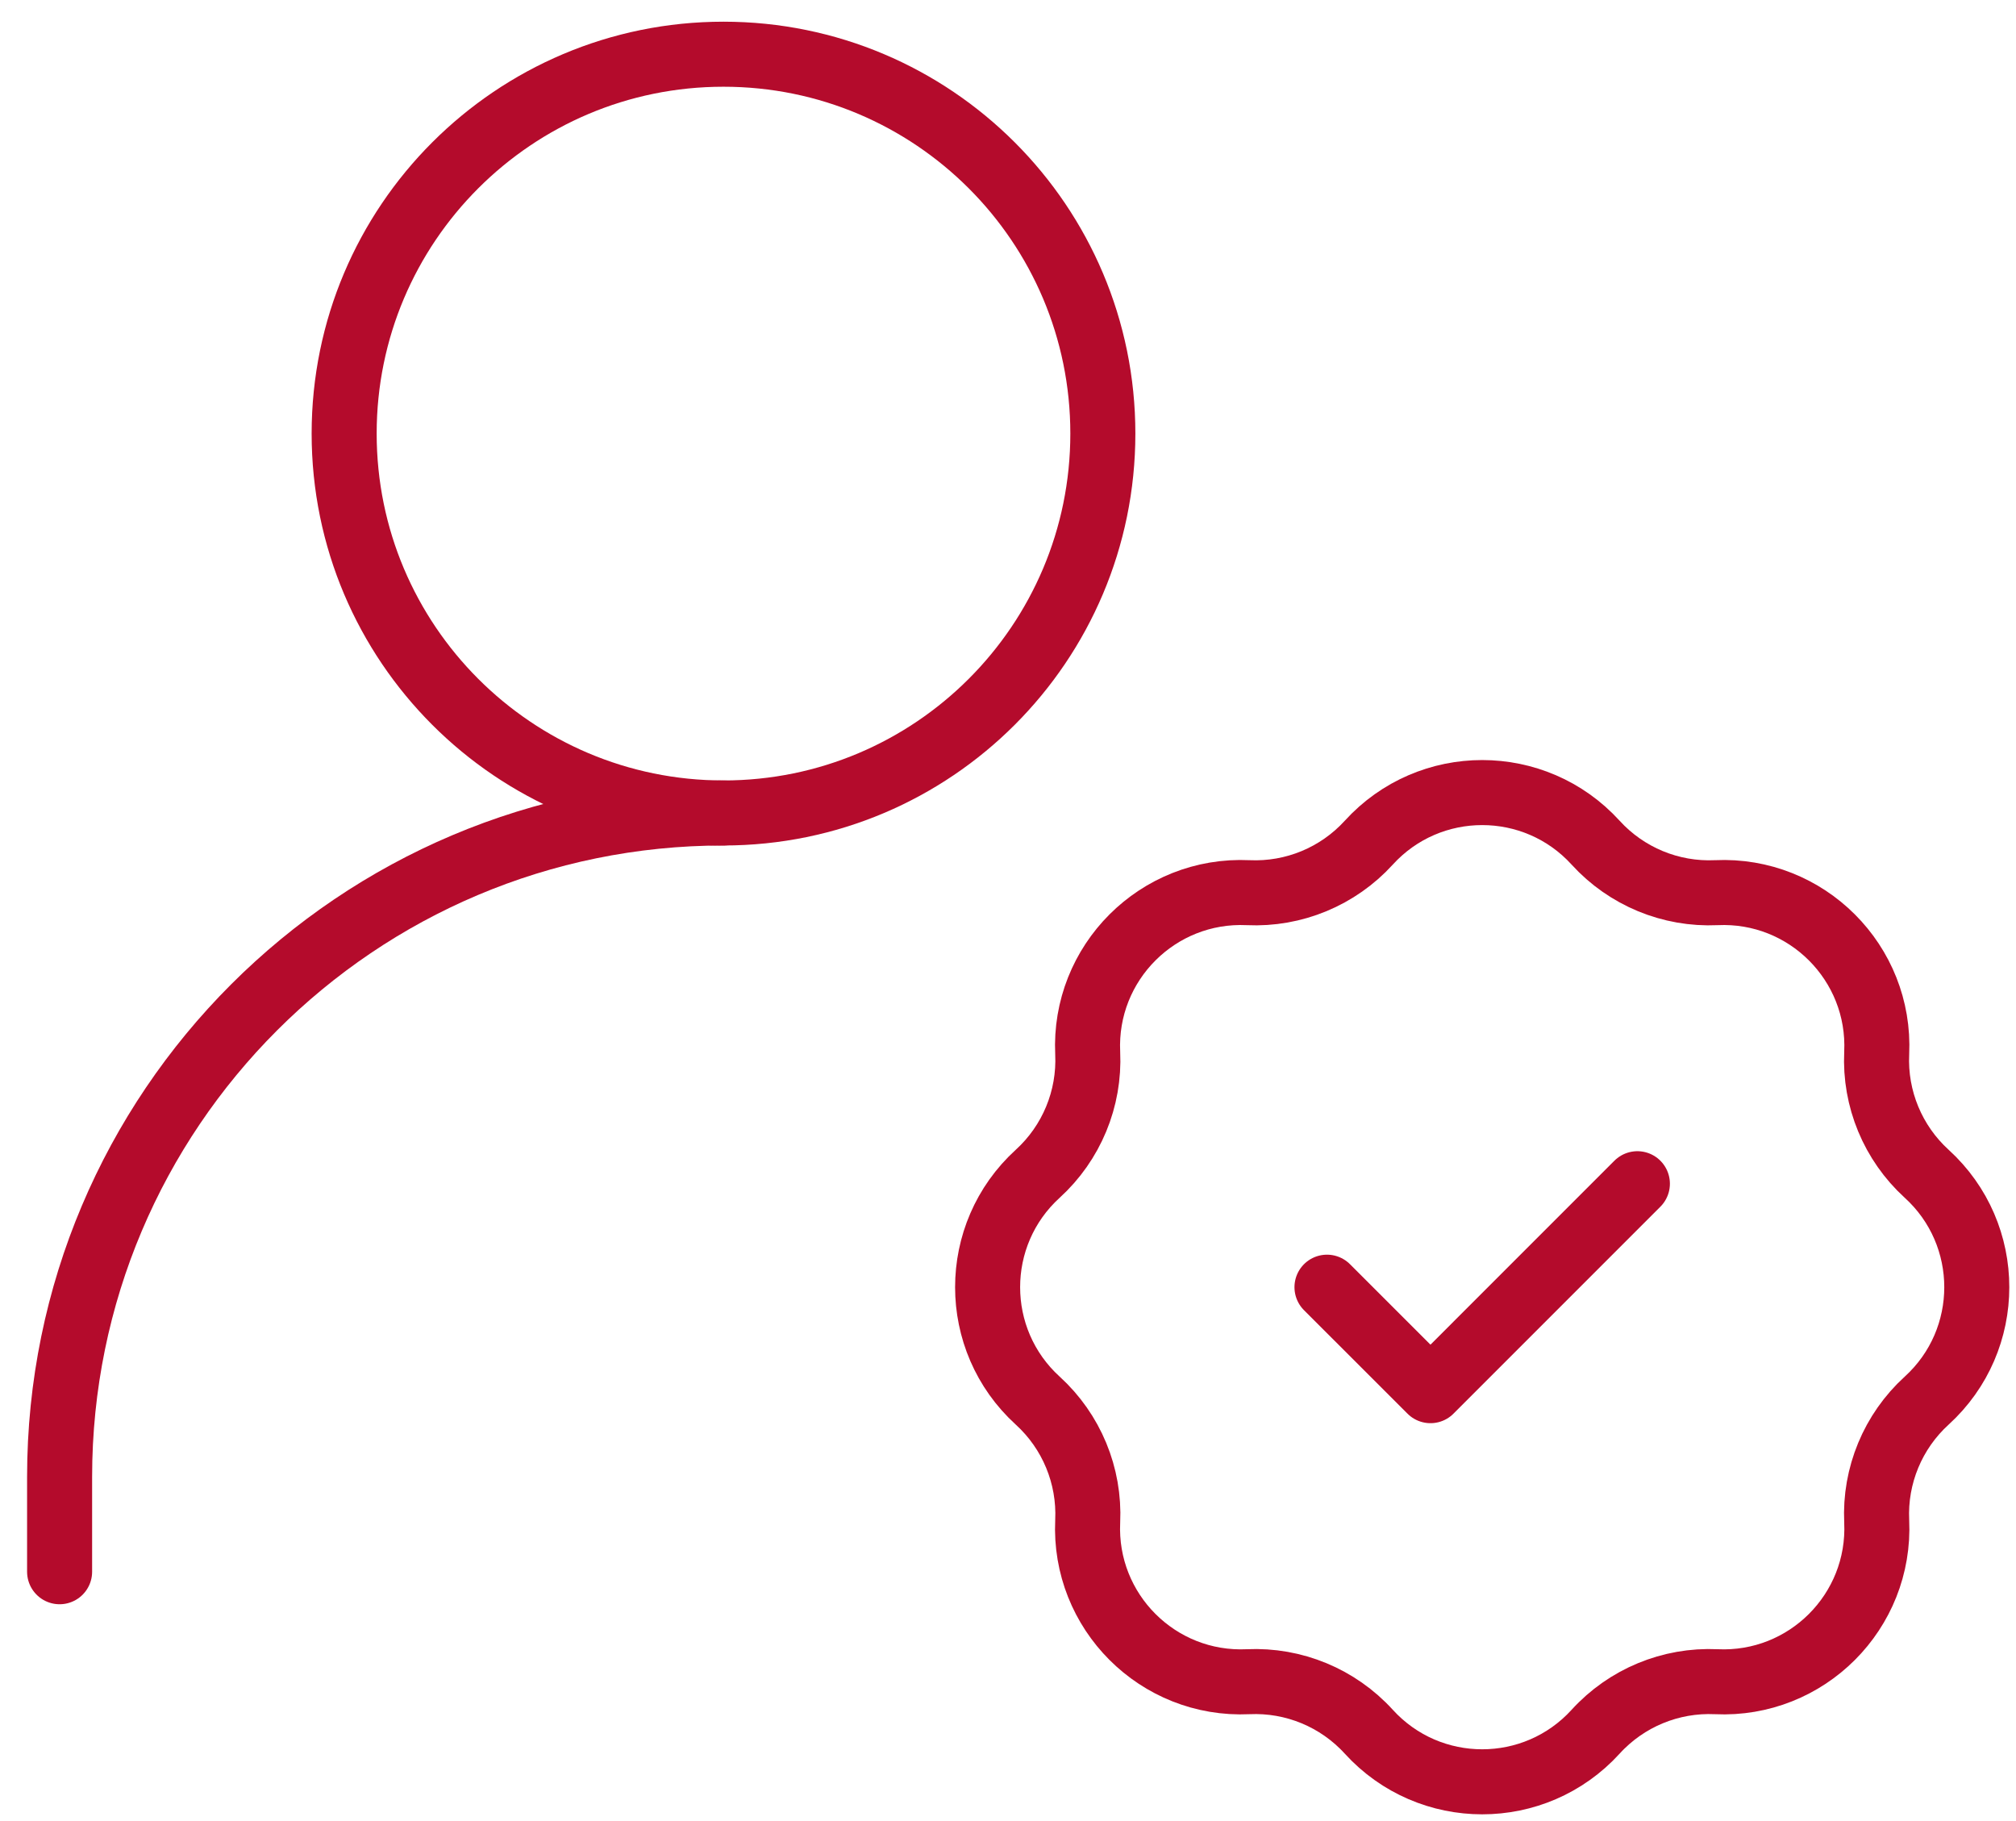
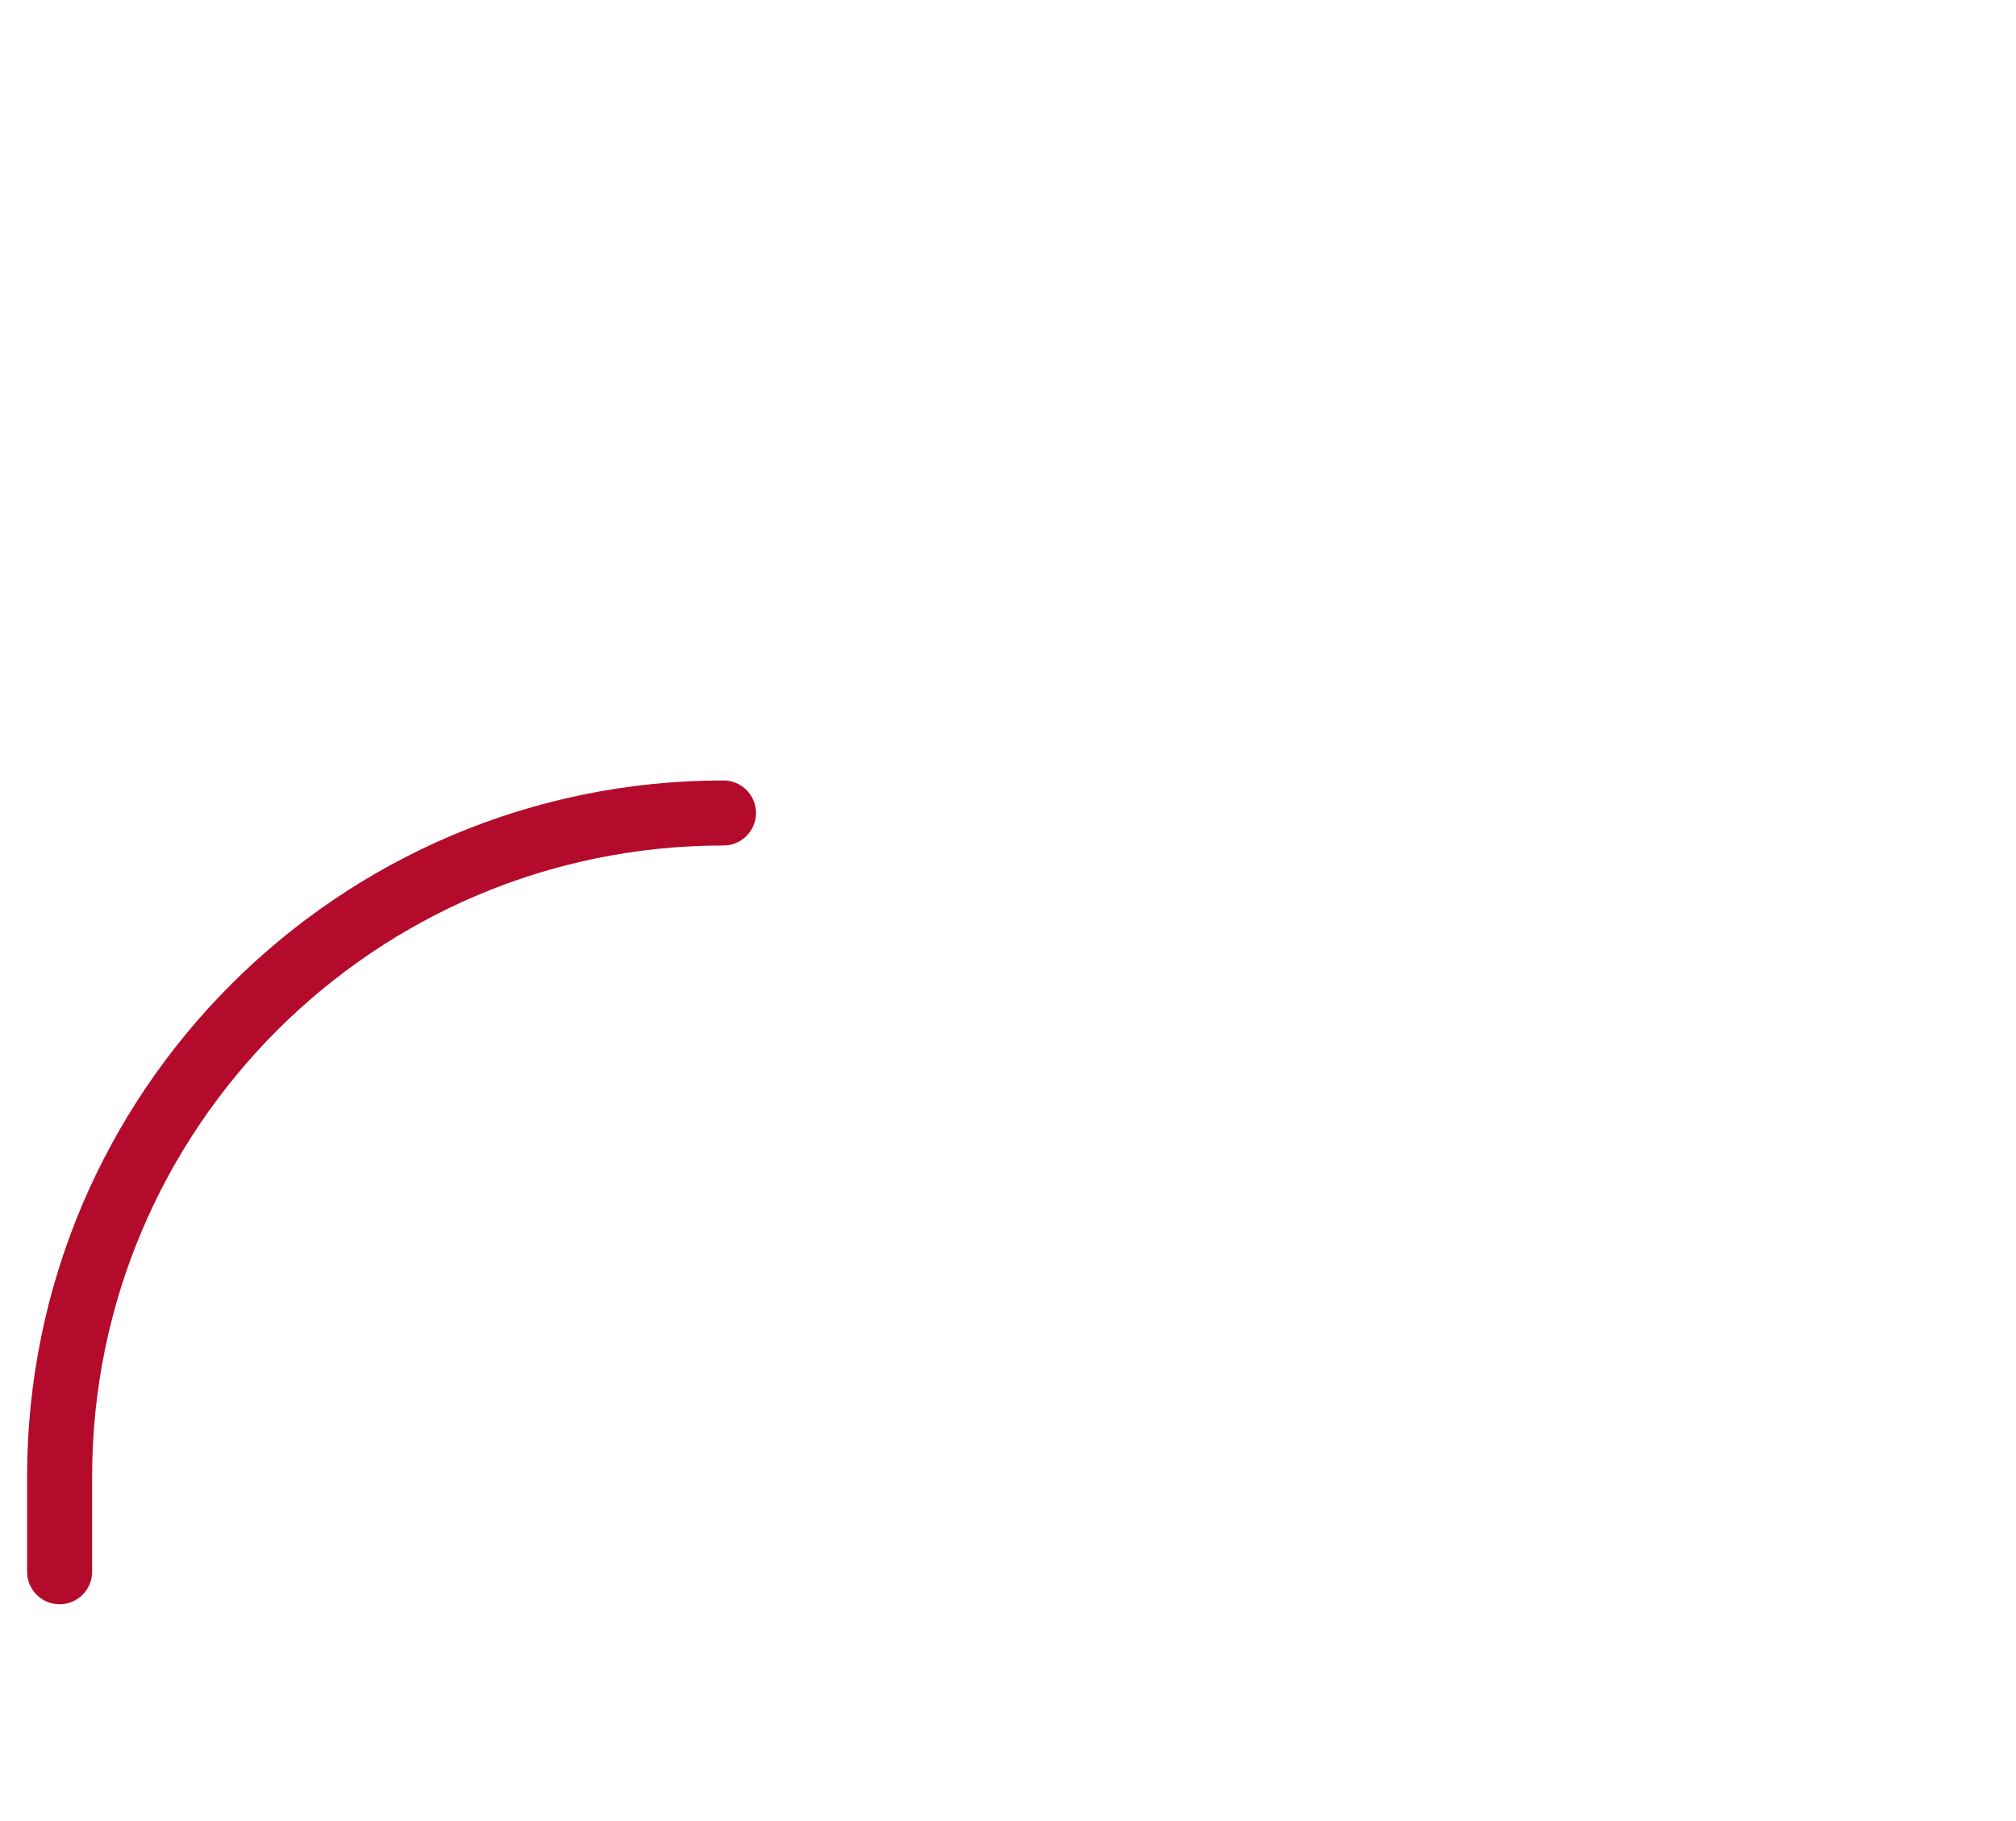
<svg xmlns="http://www.w3.org/2000/svg" width="62" height="56" viewBox="0 0 62 56" fill="none">
  <path d="M1.833 48.333V45.417C1.833 34.141 10.974 25 22.25 25" stroke="#B40B2C" stroke-width="2" stroke-linecap="round" stroke-linejoin="round" />
-   <path d="M42.095 25.914C43.967 23.859 47.2 23.859 49.072 25.914C50.019 26.953 51.378 27.516 52.782 27.451C55.559 27.321 57.846 29.608 57.716 32.385C57.65 33.788 58.214 35.148 59.252 36.094C61.308 37.966 61.308 41.2 59.252 43.072C58.214 44.018 57.65 45.378 57.716 46.781C57.846 49.558 55.559 51.845 52.782 51.715C51.378 51.65 50.019 52.213 49.072 53.252C47.2 55.307 43.967 55.307 42.095 53.252C41.148 52.213 39.789 51.65 38.385 51.715C35.608 51.845 33.321 49.558 33.451 46.781C33.517 45.378 32.953 44.018 31.915 43.072C29.859 41.2 29.859 37.966 31.915 36.094C32.953 35.148 33.517 33.788 33.451 32.385C33.321 29.608 35.608 27.321 38.385 27.451C39.789 27.516 41.148 26.953 42.095 25.914Z" stroke="#B40B2C" stroke-width="2" />
-   <path d="M40.81 39.583L43.993 42.765L50.356 36.401" stroke="#B40B2C" stroke-width="2" stroke-linecap="round" stroke-linejoin="round" />
-   <path d="M22.25 25C28.693 25 33.917 19.776 33.917 13.333C33.917 6.89 28.693 1.667 22.25 1.667C15.807 1.667 10.584 6.89 10.584 13.333C10.584 19.776 15.807 25 22.25 25Z" stroke="#B40B2C" stroke-width="2" stroke-linecap="round" stroke-linejoin="round" />
</svg>